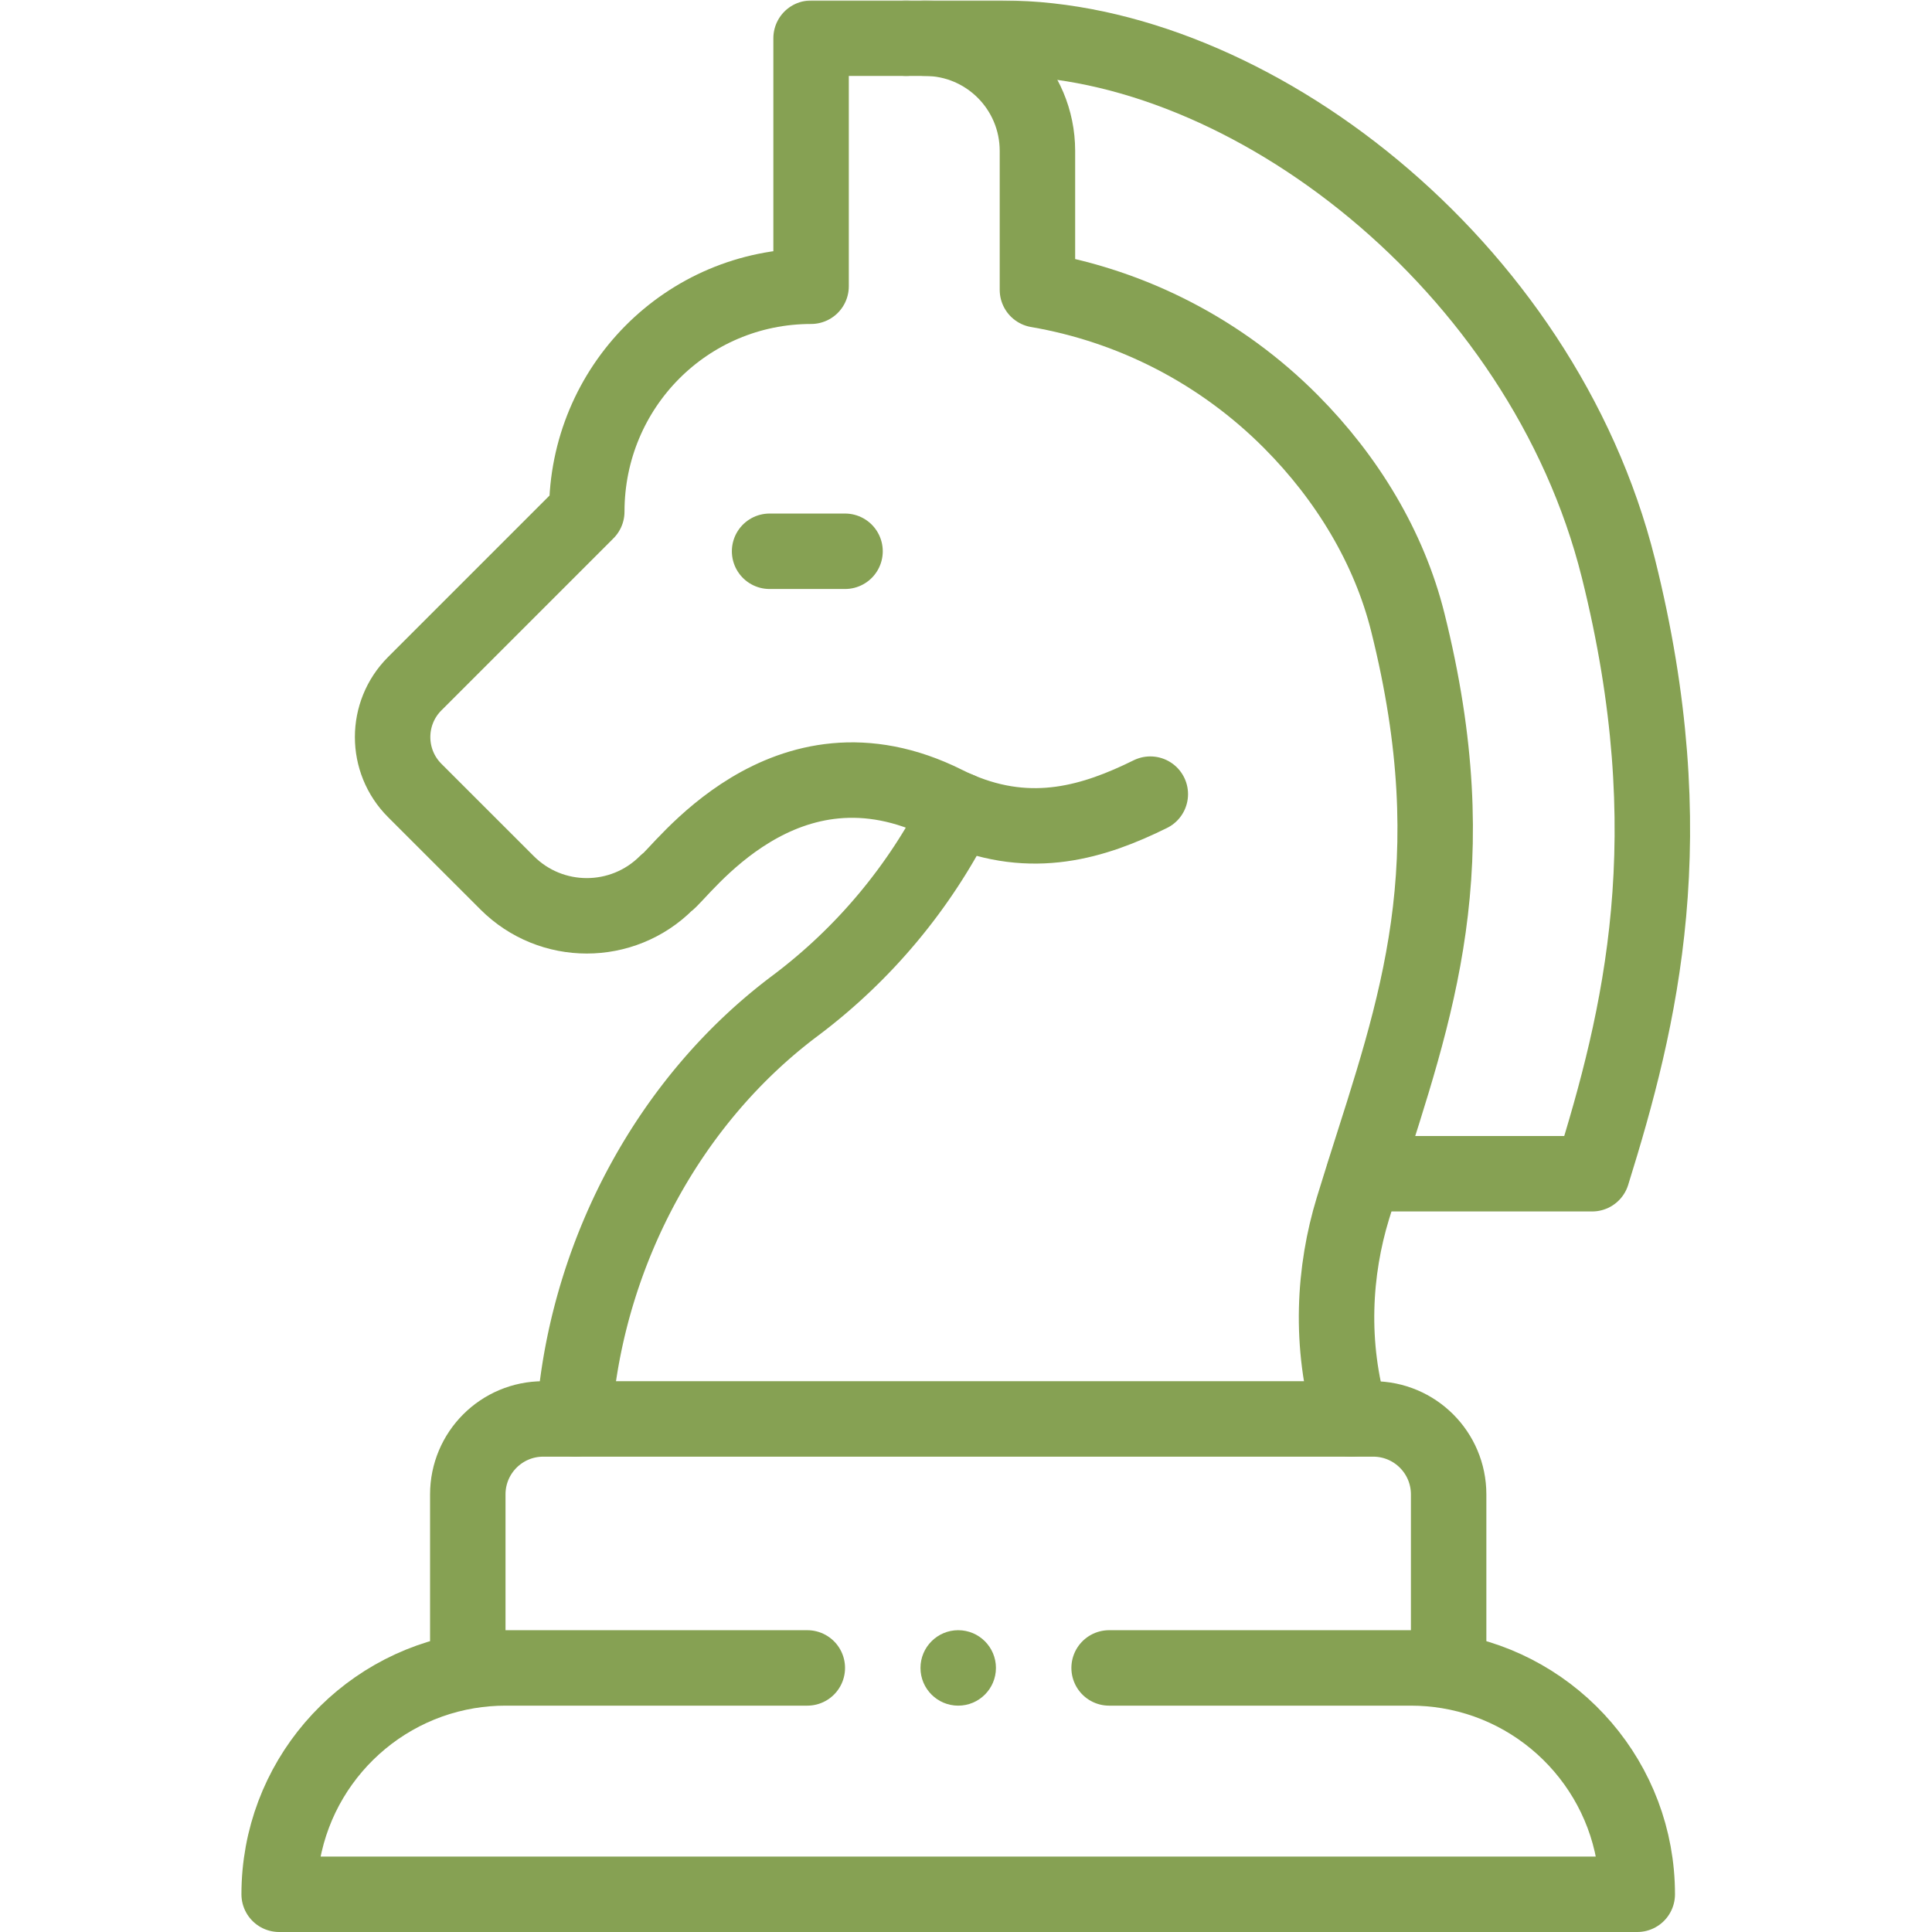
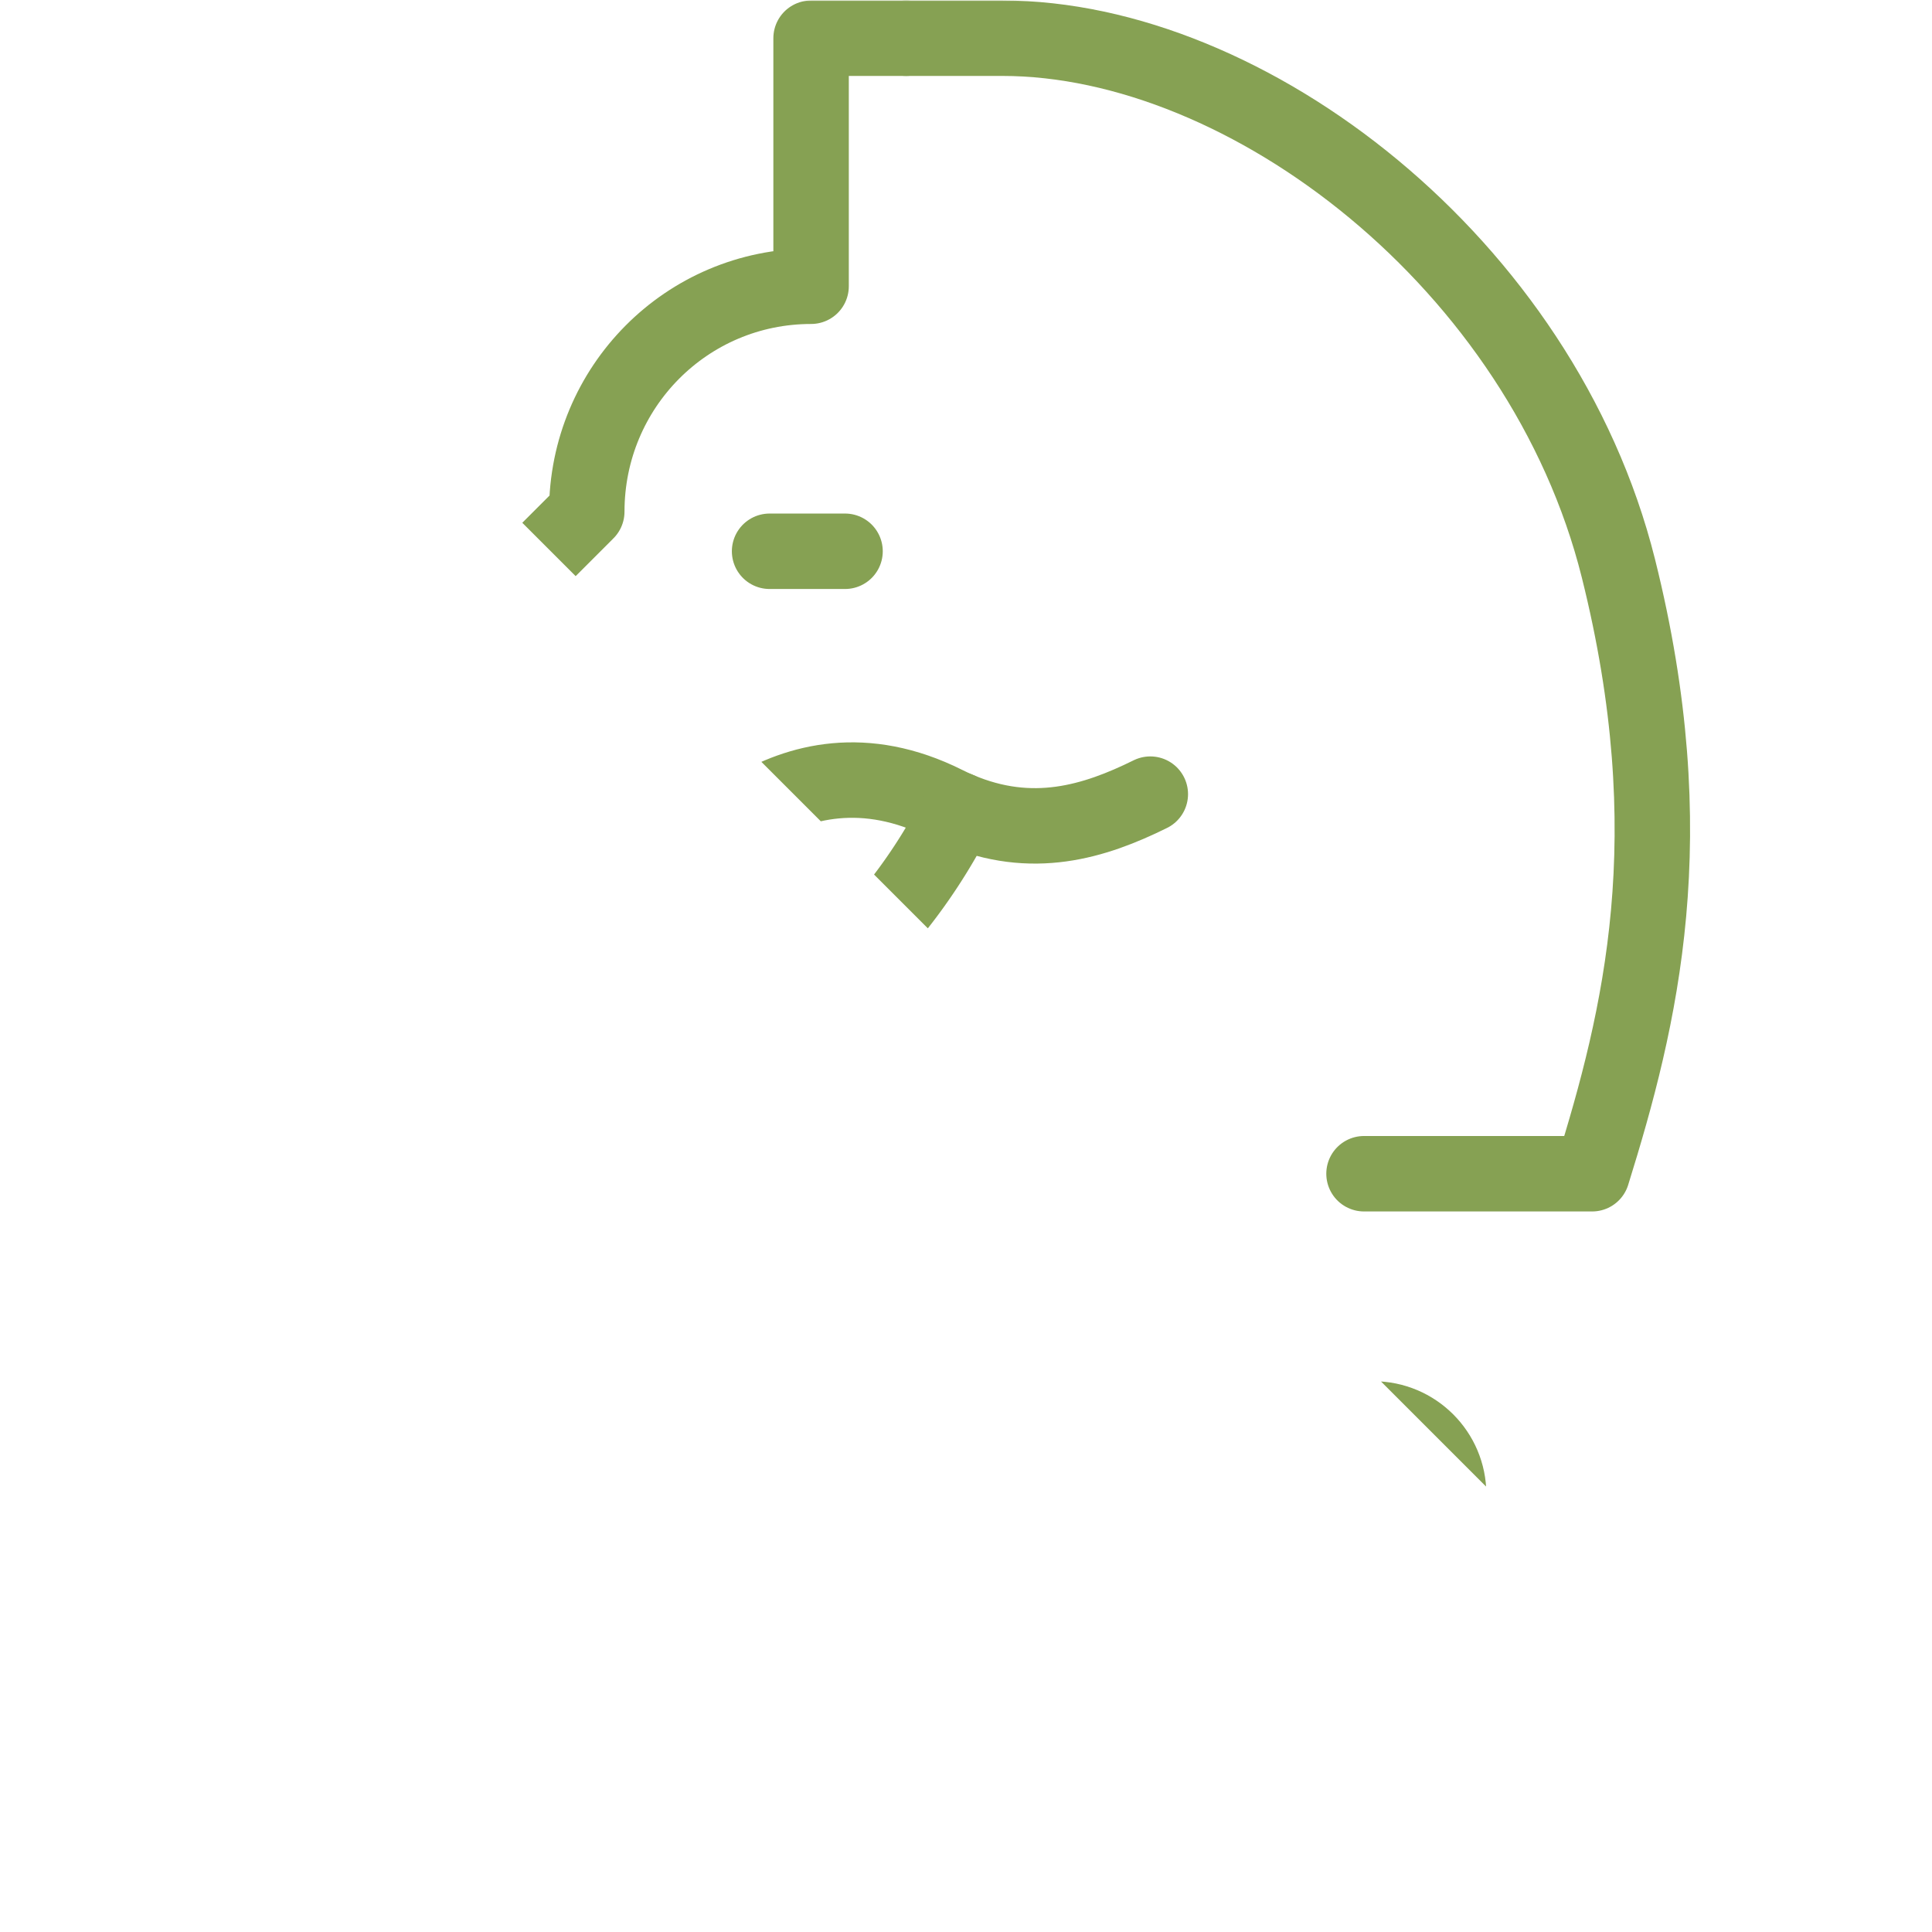
<svg xmlns="http://www.w3.org/2000/svg" version="1.1" width="512" height="512" x="0" y="0" viewBox="0 0 682.667 682.667" style="enable-background:new 0 0 512 512" xml:space="preserve" class="">
  <g>
    <defs>
      <clipPath id="b" clipPathUnits="userSpaceOnUse">
-         <path d="M0 512h512V0H0Z" fill="#86a153" opacity="1" data-original="#000000" />
+         <path d="M0 512h512V0Z" fill="#86a153" opacity="1" data-original="#000000" />
      </clipPath>
    </defs>
    <mask id="a">
      <rect width="100%" height="100%" fill="#ffffff" opacity="1" data-original="#ffffff" />
      <path d="M0 0c5.52 0 10-4.48 10-10S5.52-20 0-20s-10 4.48-10 10S-5.52 0 0 0" style="fill-opacity:1;fill-rule:nonzero;stroke:none" transform="matrix(1.333 0 0 -1.333 338.667 576)" fill="#ffffff" data-original="#ffffff" />
    </mask>
    <g mask="url(#a)">
      <g clip-path="url(#b)" transform="matrix(1.333 0 0 -1.333 0 682.667)">
        <path d="M0 0c5.52 0 10-4.48 10-10S5.52-20 0-20s-10 4.48-10 10S-5.52 0 0 0" style="fill-opacity:1;fill-rule:nonzero;stroke:none" transform="translate(254 80)" fill="#86a153" data-original="#000000" opacity="1" />
-         <path d="M0 0c16.5 0 29.83-13.38 29.83-29.88V-66.7c25.34-4.35 48.85-16.47 67.24-34.98 14.9-14.99 25.99-33.34 30.93-53.13 16.18-64.72 2.24-102.11-11.68-146.16-.96-3.04-1.92-6.11-2.87-9.23-4.97-16.26-6.37-35.97-.42-55.8" style="stroke-width:20;stroke-linecap:round;stroke-linejoin:round;stroke-miterlimit:10;stroke-dasharray:none;stroke-opacity:1" transform="translate(245.17 502)" fill="none" stroke="#86a153" stroke-width="20" stroke-linecap="round" stroke-linejoin="round" stroke-miterlimit="10" stroke-dasharray="none" stroke-opacity="" data-original="#000000" opacity="1" class="" />
        <path d="M0 0c-14.86-7.34-31.33-12.43-50.82-4.14-1.17.49-2.34 1.039-3.53 1.63-42.75 21.37-70.31-18.85-73.9-20.99-11.67-11.67-30.59-11.67-42.25 0L-194.99.979c-7.81 7.811-7.81 20.481 0 28.291l45.61 45.61c0 33 26.46 59.75 59.46 59.75v65.75h25.19" style="stroke-width:20;stroke-linecap:round;stroke-linejoin:round;stroke-miterlimit:10;stroke-dasharray:none;stroke-opacity:1" transform="translate(304.92 301.62)" fill="none" stroke="#86a153" stroke-width="20" stroke-linecap="round" stroke-linejoin="round" stroke-miterlimit="10" stroke-dasharray="none" stroke-opacity="" data-original="#000000" opacity="1" class="" />
        <path d="M0 0a147.25 147.25 0 0 0-43.38-51.99c-33.17-24.87-54.14-64.38-58.21-105.191v-4.299" style="stroke-width:20;stroke-linecap:round;stroke-linejoin:round;stroke-miterlimit:10;stroke-dasharray:none;stroke-opacity:1" transform="translate(254.1 297.48)" fill="none" stroke="#86a153" stroke-width="20" stroke-linecap="round" stroke-linejoin="round" stroke-miterlimit="10" stroke-dasharray="none" stroke-opacity="" data-original="#000000" opacity="1" class="" />
        <path d="M0 0h60.47c12.88 41.36 24.71 89.45 6.96 160.48C47.26 241.17-30.88 301-95.83 301h-25.55" style="stroke-width:20;stroke-linecap:round;stroke-linejoin:round;stroke-miterlimit:10;stroke-dasharray:none;stroke-opacity:1" transform="translate(361.57 201)" fill="none" stroke="#86a153" stroke-width="20" stroke-linecap="round" stroke-linejoin="round" stroke-miterlimit="10" stroke-dasharray="none" stroke-opacity="" data-original="#000000" opacity="1" class="" />
        <path d="M0 0h80c3.36 0 6.65-.28 9.86-.81C118.31-5.51 140-30.22 140-60h-360c0 29.78 21.69 54.49 50.14 59.19 3.21.53 6.5.81 9.86.81h80" style="stroke-width:20;stroke-linecap:round;stroke-linejoin:round;stroke-miterlimit:10;stroke-dasharray:none;stroke-opacity:1" transform="translate(294 70)" fill="none" stroke="#86a153" stroke-width="20" stroke-linecap="round" stroke-linejoin="round" stroke-miterlimit="10" stroke-dasharray="none" stroke-opacity="" data-original="#000000" opacity="1" class="" />
        <path d="M0 0v46c0 11.05 8.95 20 20 20h220c11.05 0 20-8.95 20-20V0" style="stroke-width:20;stroke-linecap:round;stroke-linejoin:round;stroke-miterlimit:10;stroke-dasharray:none;stroke-opacity:1" transform="translate(124 70)" fill="none" stroke="#86a153" stroke-width="20" stroke-linecap="round" stroke-linejoin="round" stroke-miterlimit="10" stroke-dasharray="none" stroke-opacity="" data-original="#000000" opacity="1" class="" />
        <path d="M0 0h20" style="stroke-width:20;stroke-linecap:round;stroke-linejoin:round;stroke-miterlimit:10;stroke-dasharray:none;stroke-opacity:1" transform="translate(204 366)" fill="none" stroke="#86a153" stroke-width="20" stroke-linecap="round" stroke-linejoin="round" stroke-miterlimit="10" stroke-dasharray="none" stroke-opacity="" data-original="#000000" opacity="1" class="" />
      </g>
    </g>
  </g>
</svg>